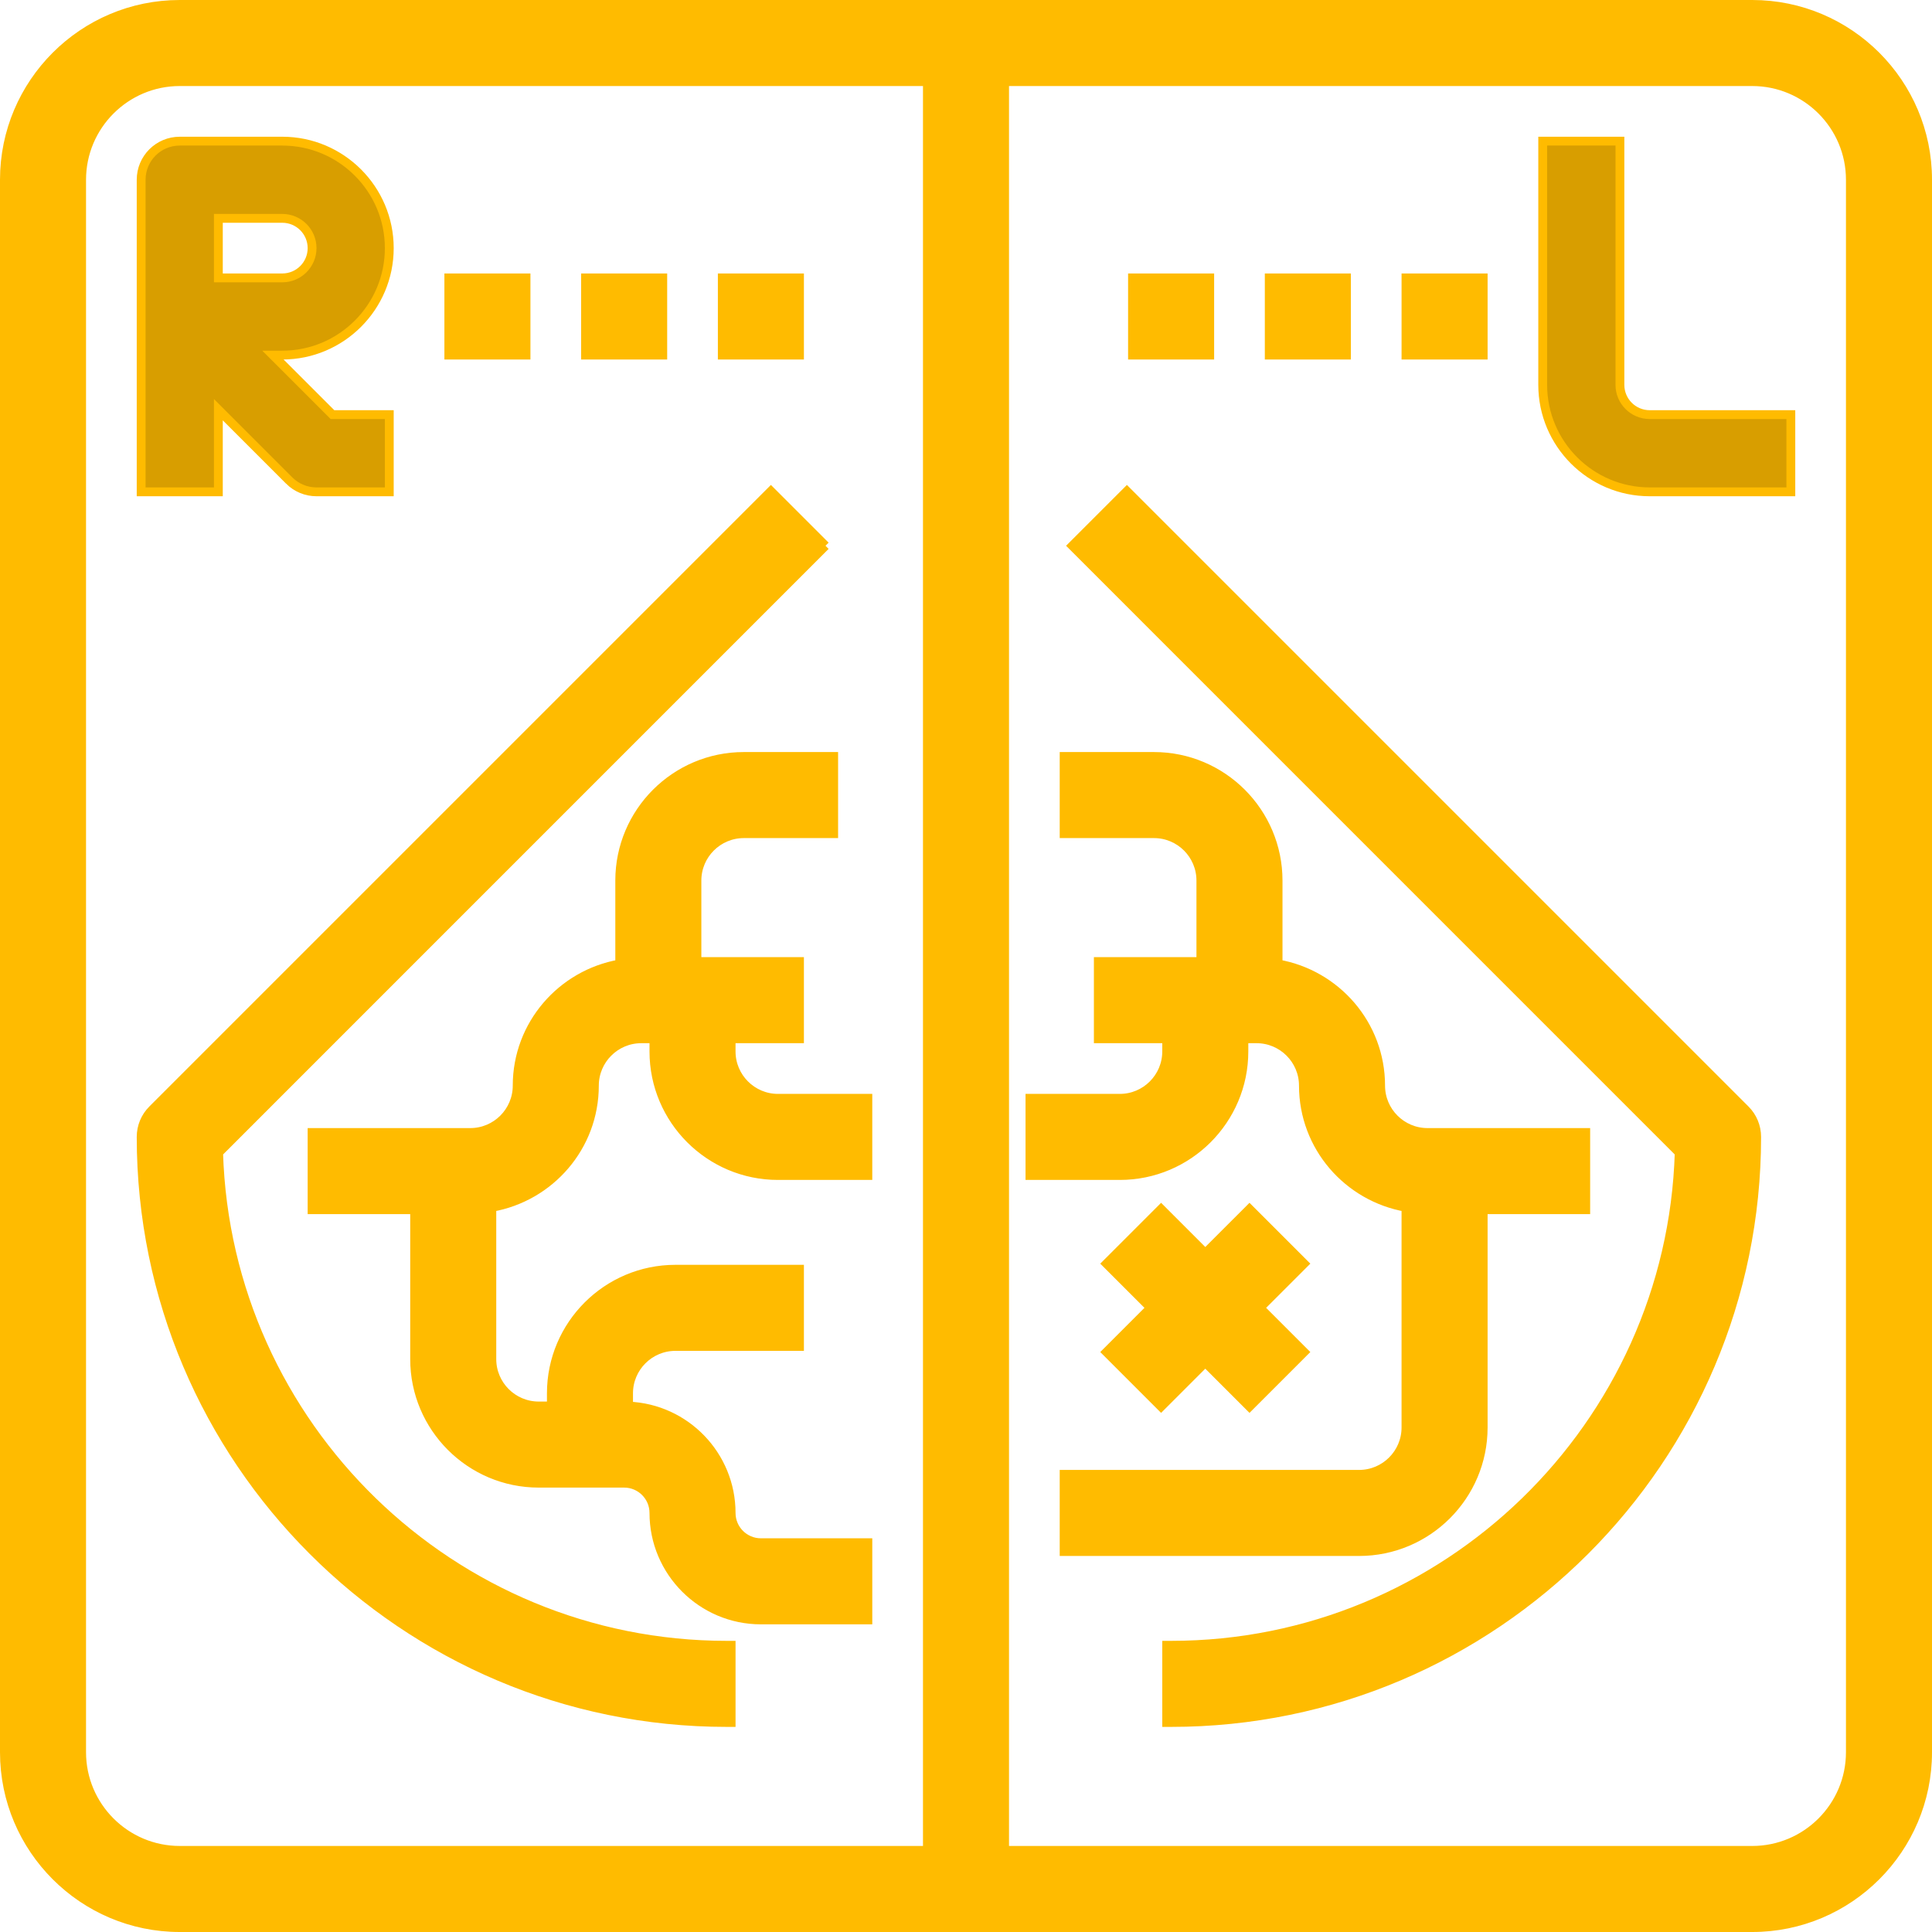
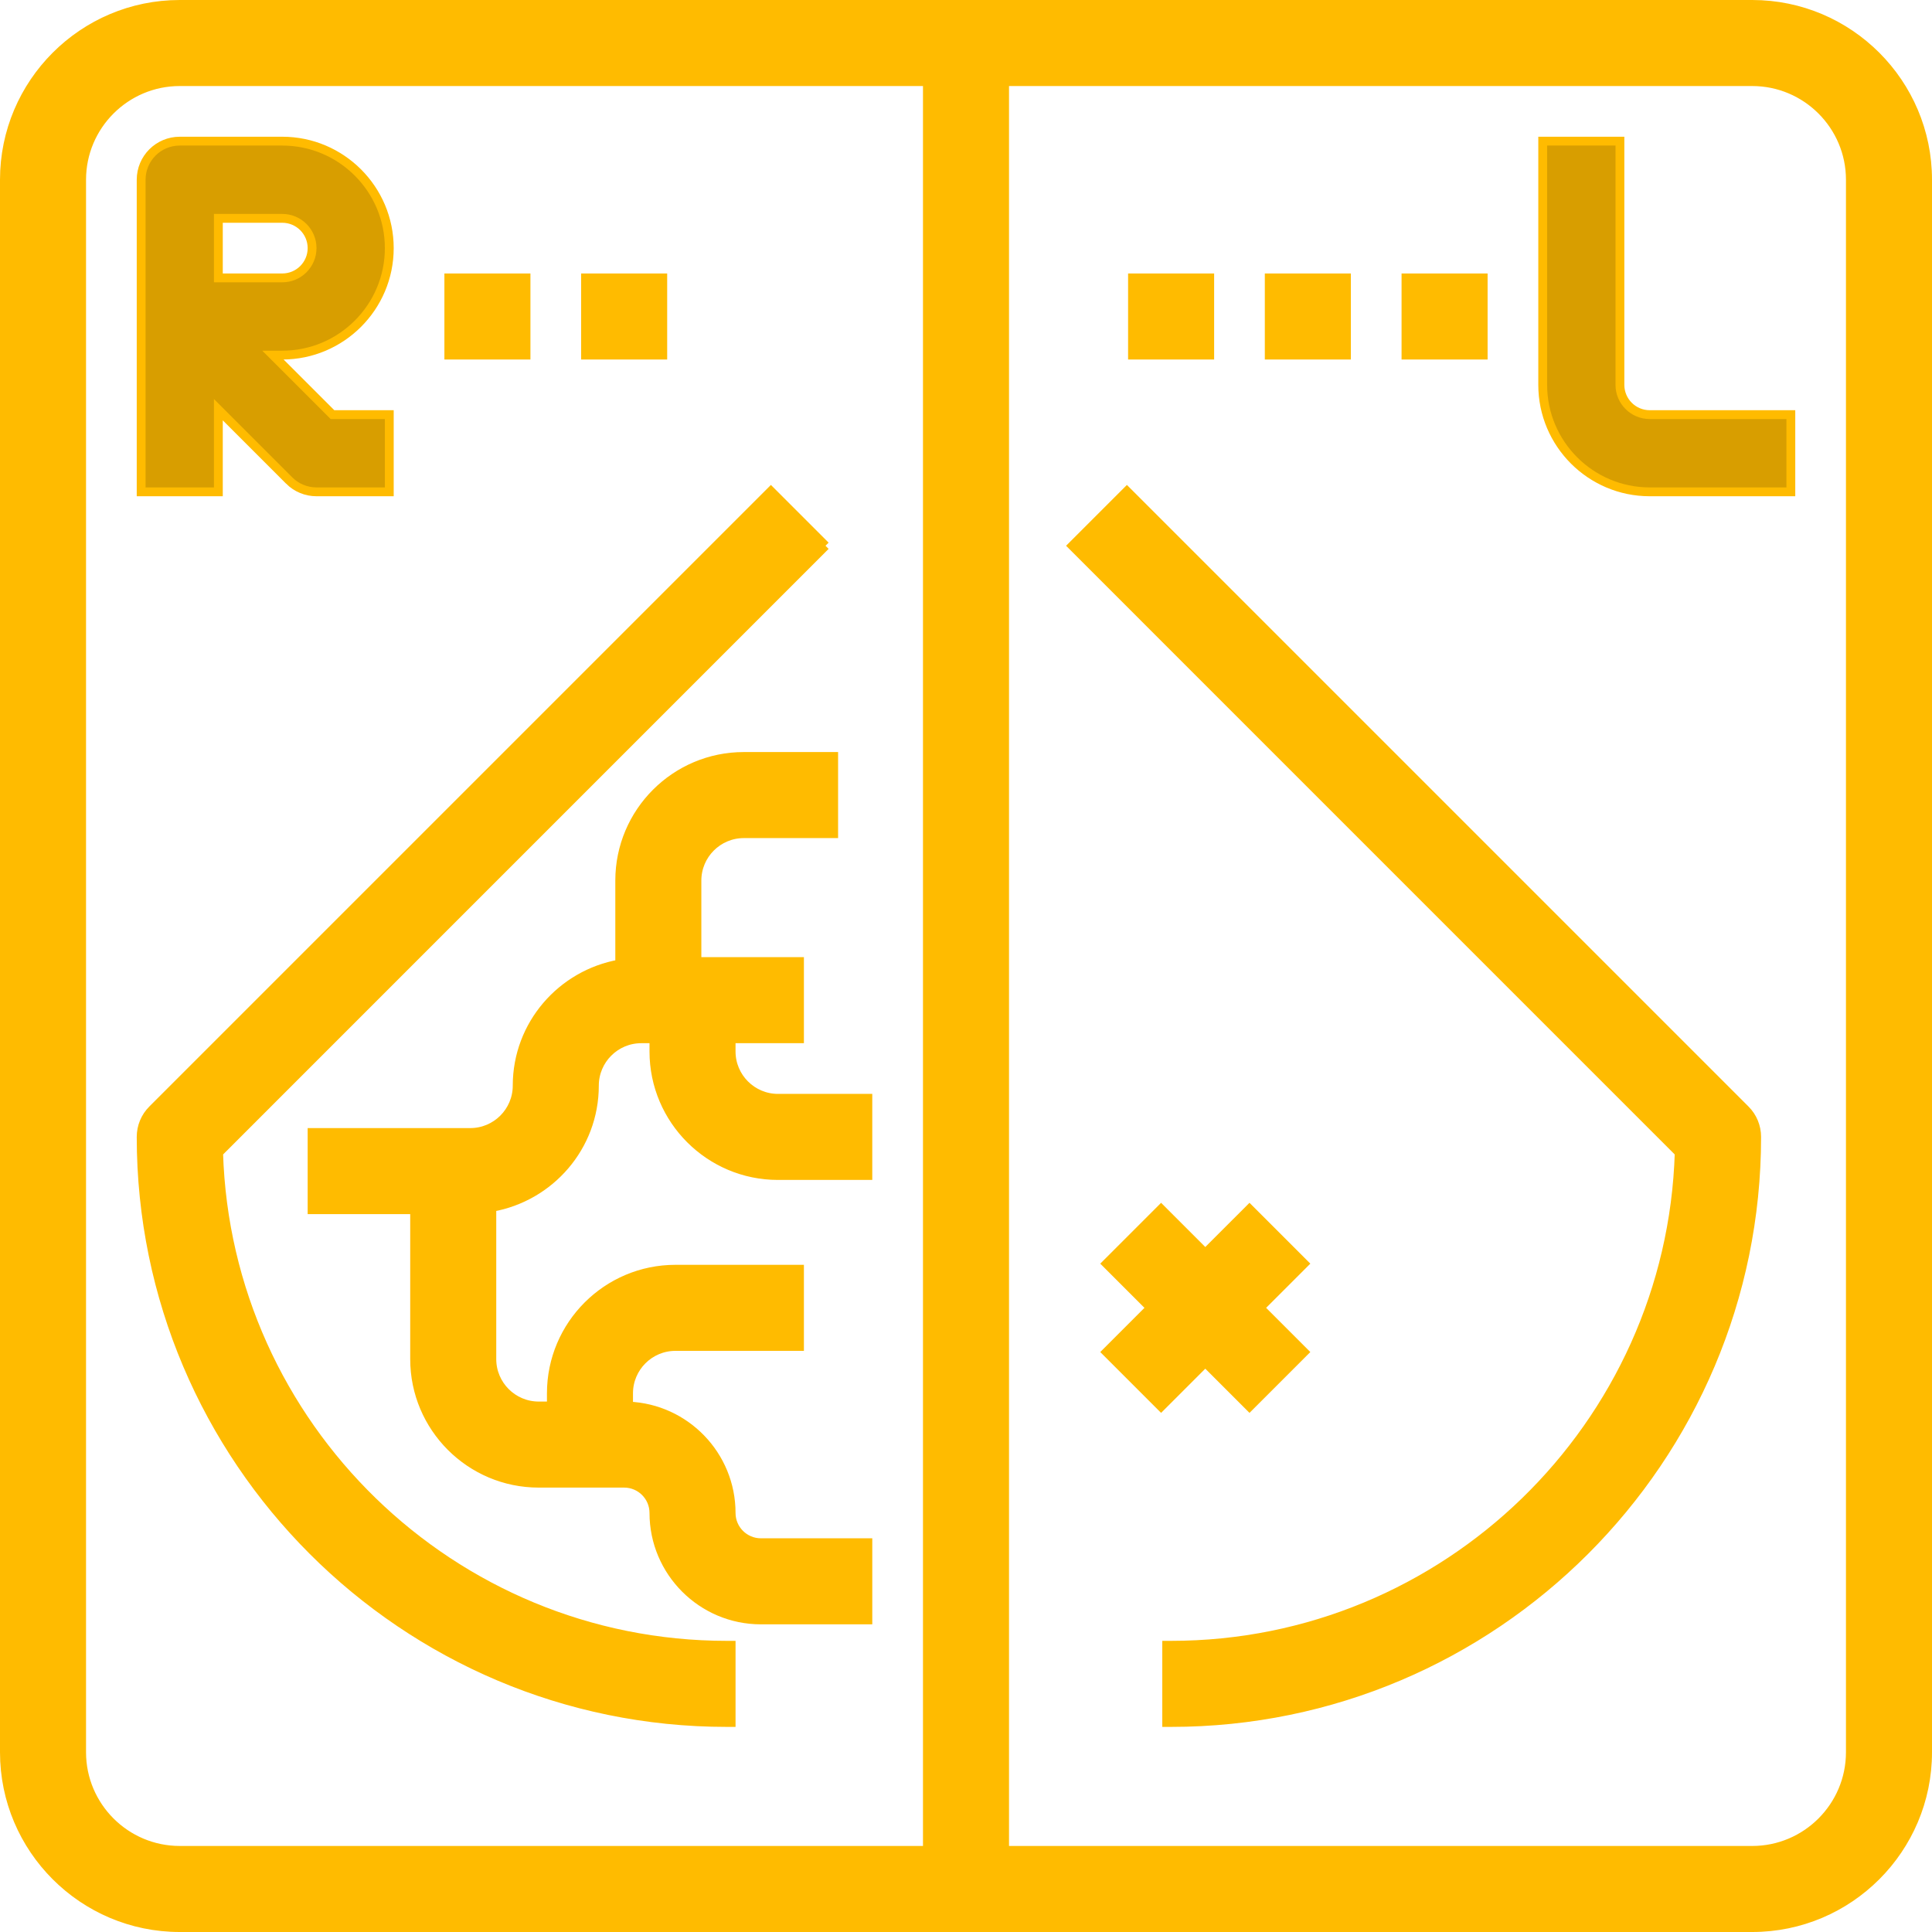
<svg xmlns="http://www.w3.org/2000/svg" width="656" height="656" viewBox="0 0 656 656" fill="none">
  <path d="M570.162 391.386L365.161 186.374L364.1 185.313L365.161 184.252L381.574 167.84L382.634 166.779L383.695 167.84L592.621 376.765C592.622 376.766 592.623 376.767 592.624 376.768M570.162 391.386L592.624 376.768M570.162 391.386C567.331 484.087 491.024 558.642 397.643 558.642H396.143V560.142V583.357V584.857H397.643C507.276 584.857 596.465 495.67 596.465 386.035C596.465 382.552 595.09 379.222 592.624 376.768M570.162 391.386L592.624 376.768" fill="#FFBB00" stroke="#FFBB00" stroke-width="3" />
  <path d="M280.292 185.313L279.231 186.374L74.23 391.386C77.062 484.086 153.368 558.642 246.75 558.642H248.25V560.142V583.357V584.857H246.75C137.115 584.857 47.928 495.668 47.928 386.035C47.928 382.552 49.303 379.222 51.768 376.768L51.771 376.765M280.292 185.313L51.771 376.765M280.292 185.313L279.231 184.252L262.819 167.84L261.758 166.779L260.697 167.84L51.771 376.765M280.292 185.313L51.771 376.765" fill="#FFBB00" stroke="#FFBB00" stroke-width="3" />
  <path d="M628.287 593.465H628.285V594.965C628.285 613.334 613.334 628.287 594.963 628.287H341.107V27.715H594.965C613.334 27.715 628.287 42.666 628.287 61.037V593.465ZM594.965 1.5H61.035C28.206 1.5 1.5 28.206 1.5 61.035V594.963C1.5 627.794 28.206 654.5 61.035 654.5H594.963C627.794 654.5 654.5 627.794 654.5 594.965V61.035C654.5 28.206 627.794 1.5 594.965 1.5ZM314.893 628.285H61.035C42.666 628.285 27.713 613.334 27.713 594.963V61.035C27.713 42.666 42.665 27.713 61.035 27.713H314.893V628.285Z" fill="#FFBB00" stroke="#FFBB00" stroke-width="3" />
  <path d="M293.176 399.141H294.676V397.641V374.426V372.926H293.176H264.159C255.388 372.926 248.248 365.786 248.248 357.016V352.713H269.963H271.463V351.213V327.998V326.498H269.963H236.641V298.98C236.641 290.21 243.781 283.07 252.551 283.07H281.569H283.069V281.57V258.355V256.855H281.569H252.551C229.321 256.855 210.426 275.75 210.426 298.98V327.311C190.696 330.79 175.604 347.899 175.604 368.623C175.604 377.394 168.464 384.533 159.694 384.533H107.463H105.963V386.033V409.248V410.748H107.463H140.785V461.48C140.785 484.711 159.679 503.605 182.91 503.605H211.928C217.506 503.605 222.035 508.134 222.035 513.713C222.035 533.739 238.329 550.035 258.357 550.035H293.179H294.679V548.535V525.32V523.82H293.179H258.357C252.778 523.82 248.25 519.292 248.25 513.713C248.25 494.189 232.762 478.211 213.428 477.421V473.088C213.428 464.317 220.567 457.177 229.338 457.177H269.963H271.463V455.677V432.463V430.963H269.963H229.338C206.107 430.963 187.213 449.857 187.213 473.088V477.391H182.91C174.139 477.391 167 470.251 167 461.48V409.935C186.729 406.456 201.821 389.348 201.821 368.623C201.821 359.853 208.961 352.713 217.732 352.713H222.035V357.016C222.034 380.246 240.929 399.141 264.159 399.141H293.176Z" fill="#FFBB00" stroke="#FFBB00" stroke-width="3" />
-   <path d="M407.748 326.498H374.426H372.926V327.998V351.213V352.713H374.426H396.141V357.016C396.141 365.786 389.001 372.926 380.231 372.926H351.213H349.713V374.426V397.641V399.141H351.213H380.231C403.461 399.141 422.356 380.246 422.356 357.016V352.713H426.659C435.429 352.713 442.569 359.853 442.569 368.623C442.569 389.348 457.661 406.456 477.391 409.935V484.695C477.391 493.466 470.251 500.605 461.481 500.605H362.82H361.32V502.105V525.32V526.82H362.82H461.481C484.711 526.82 503.606 507.926 503.606 484.695V410.748H536.928H538.428V409.248V386.033V384.533H536.928H484.695C475.925 384.533 468.785 377.394 468.785 368.623C468.785 347.899 453.693 330.79 433.963 327.311V298.98C433.963 275.75 415.068 256.855 391.838 256.855H362.82H361.32V258.355V281.57V283.07H362.82H391.838C400.608 283.07 407.748 290.21 407.748 298.98V326.498Z" fill="#FFBB00" stroke="#FFBB00" stroke-width="3" />
  <path d="M441.732 430.124L442.792 429.063L441.732 428.002L425.319 411.59L424.258 410.529L423.198 411.59L409.25 425.537L395.302 411.59L394.242 410.529L393.181 411.59L376.768 428.002L375.708 429.063L376.768 430.124L390.716 444.071L376.768 458.018L375.708 459.078L376.768 460.139L393.181 476.552L394.242 477.612L395.302 476.552L409.25 462.605L423.198 476.552L424.258 477.612L425.319 476.552L441.732 460.139L442.792 459.078L441.732 458.018L427.784 444.071L441.732 430.124Z" fill="#FFBB00" stroke="#FFBB00" stroke-width="3" />
  <path d="M550.035 49.426V47.926H548.535H525.32H523.82V49.426V130.676C523.82 150.702 540.115 166.998 560.142 166.998H606.57H608.07V165.498V142.283V140.783H606.57H560.142C554.563 140.783 550.035 136.255 550.035 130.676V49.426Z" fill="#D89E00" stroke="#FFBB00" stroke-width="3" />
  <path d="M92.676 120.57H95.857C115.883 120.57 132.179 104.275 132.179 84.248C132.179 64.22 115.883 47.926 95.857 47.926H61.035C53.788 47.926 47.928 53.786 47.928 61.033V107.368V107.369V107.369V107.369V107.37V107.37V107.371V107.371V107.371V107.372V107.372V107.372V107.373V107.373V107.373V107.374V107.374V107.374V107.375V107.375V107.375V107.376V107.376V107.376V107.377V107.377V107.377V107.378V107.378V107.378V107.379V107.379V107.379V107.38V107.38V107.38V107.381V107.381V107.381V107.382V107.382V107.382V107.383V107.383V107.383V107.384V107.384V107.385V107.385V107.385V107.386V107.386V107.386V107.387V107.387V107.387V107.388V107.388V107.388V107.389V107.389V107.389V107.39V107.39V107.39V107.391V107.391V107.391V107.392V107.392V107.392V107.393V107.393V107.393V107.394V107.394V107.394V107.395V107.395V107.395V107.396V107.396V107.396V107.397V107.397V107.397V107.398V107.398V107.398V107.399V107.399V107.399V107.4V107.4V107.401V107.401V107.401V107.402V107.402V107.402V107.403V107.403V107.403V107.404V107.404V107.404V107.405V107.405V107.405V107.406V107.406V107.406V107.407V107.407V107.407V107.408V107.408V107.408V107.409V107.409V107.409V107.41V107.41V107.41V107.411V107.411V107.411V107.412V107.412V107.412V107.413V107.413V107.413V107.414V107.414V107.414V107.415V107.415V107.415V107.416V107.416V107.416V107.417V107.417V107.417V107.418V107.418V107.419V107.419V107.419V107.42V107.42V107.42V107.421V107.421V107.421V107.422V107.422V107.422V107.423V107.423V107.423V107.424V107.424V107.424V107.425V107.425V107.425V107.426V107.426V107.426V107.427V107.427V107.427V107.428V107.428V107.428V107.429V107.429V107.429V107.43V107.43V107.43V107.431V107.431V107.431V107.432V107.432V107.432V107.433V107.433V107.433V107.434V107.434V107.434V107.435V107.435V107.435V107.436V107.436V107.436V107.437V107.437V107.437V107.438V107.438V107.438V107.439V107.439V107.44V107.44V107.44V107.441V107.441V107.441V107.442V107.442V107.442V107.443V107.443V107.443V107.444V107.444V107.444V107.445V107.445V107.445V107.446V107.446V107.446V107.447V107.447V107.447V107.448V107.448V107.448V107.449V107.449V107.449V107.45V107.45V107.45V107.451V107.451V107.451V107.452V107.452V107.452V107.453V107.453V107.453V107.454V107.454V107.454V107.455V107.455V107.455V107.456V107.456V107.456V107.457V107.457V107.457V107.458V107.458V107.458V107.459V107.459V107.459V107.46V107.46V107.46V107.461V107.461V107.462V107.462V107.462V107.463V107.463V107.463V107.464V107.464V107.464V107.465V107.465V107.465V107.466V107.466V107.466V107.467V107.467V107.467V107.468V107.468V107.468V107.469V107.469V107.469V107.47V107.47V107.47V107.471V107.471V107.471V107.472V107.472V107.472V107.473V107.473V107.473V107.474V107.474V107.474V107.475V107.475V107.475V107.476V107.476V107.476V107.477V107.477V107.477V107.478V107.478V107.478V107.479V107.479V107.479V107.48V107.48V107.48V107.481V107.481V107.481V107.482V107.482V107.483V107.483V107.483V107.484V107.484V107.484V107.485V107.485V107.485V107.486V107.486V107.486V107.487V107.487V107.487V107.488V107.488V107.488V107.489V107.489V107.489V107.49V107.49V107.49V107.491V107.491V107.491V107.492V107.492V107.492V107.493V107.493V107.493V107.494V107.494V107.494V107.495V107.495V107.495V107.496V107.496V107.496V107.497V107.497V107.497V107.498V107.498V107.498V107.499V107.499V107.499V107.5V107.5V107.5V107.501V107.501V107.501V107.502V107.502V107.503V107.503V107.503V107.504V107.504V107.504V107.505V107.505V107.505V107.506V107.506V107.506V107.507V107.507V107.507V107.508V107.508V107.508V107.509V107.509V107.509V107.51V107.51V107.51V107.511V107.511V107.511V107.512V107.512V107.512V107.513V107.513V107.513V107.514V107.514V107.514V107.515V107.515V107.515V107.516V107.516V107.516V107.517V107.517V107.517V107.518V107.518V107.518V107.519V107.519V107.52V107.52V107.52V107.521V107.521V107.521V107.522V107.522V107.522V107.523V107.523V107.523V107.524V107.524V107.524V107.525V107.525V107.525V107.526V107.526V107.526V107.527V107.527V107.527V107.528V107.528V107.528V107.529V107.529V107.529V107.53V107.53V107.53V107.531V107.531V107.531V107.532V107.532V107.532V107.533V107.533V107.533V107.534V107.534V107.535V107.535V107.535V107.536V107.536V107.536V107.537V107.537V107.537V107.538V107.538V107.538V107.539V107.539V107.539V107.54V107.54V107.54V107.541V107.541V107.541V107.542V107.542V107.542V165.498V166.998H49.428H72.642H74.142V165.498V139.104L98.195 163.156C98.195 163.156 98.195 163.156 98.195 163.157C100.65 165.623 103.981 166.999 107.464 166.999H130.679H132.179V165.499V142.284V140.784H130.679H112.891L92.676 120.57ZM74.142 74.14H95.857C101.436 74.14 105.964 78.669 105.964 84.248C105.964 89.827 101.436 94.355 95.857 94.355H74.142V74.14Z" fill="#D89E00" stroke="#FFBB00" stroke-width="3" />
  <path d="M153.893 94.356H152.393V95.856V119.07V120.57H153.893H177.107H178.607V119.07V95.856V94.356H177.107H153.893Z" fill="#FFBB00" stroke="#FFBB00" stroke-width="3" />
  <path d="M200.322 94.356H198.822V95.856V119.07V120.57H200.322H223.537H225.037V119.07V95.856V94.356H223.537H200.322Z" fill="#FFBB00" stroke="#FFBB00" stroke-width="3" />
-   <path d="M246.75 94.356H245.25V95.856V119.07V120.57H246.75H269.965H271.465V119.07V95.856V94.356H269.965H246.75Z" fill="#FFBB00" stroke="#FFBB00" stroke-width="3" />
  <path d="M386.037 94.356H384.537V95.856V119.07V120.57H386.037H409.252H410.752V119.07V95.856V94.356H409.252H386.037Z" fill="#FFBB00" stroke="#FFBB00" stroke-width="3" />
  <path d="M432.463 94.356H430.963V95.856V119.07V120.57H432.463H455.678H457.178V119.07V95.856V94.356H455.678H432.463Z" fill="#FFBB00" stroke="#FFBB00" stroke-width="3" />
  <path d="M478.893 94.356H477.393V95.856V119.07V120.57H478.893H502.107H503.607V119.07V95.856V94.356H502.107H478.893Z" fill="#FFBB00" stroke="#FFBB00" stroke-width="3" />
</svg>